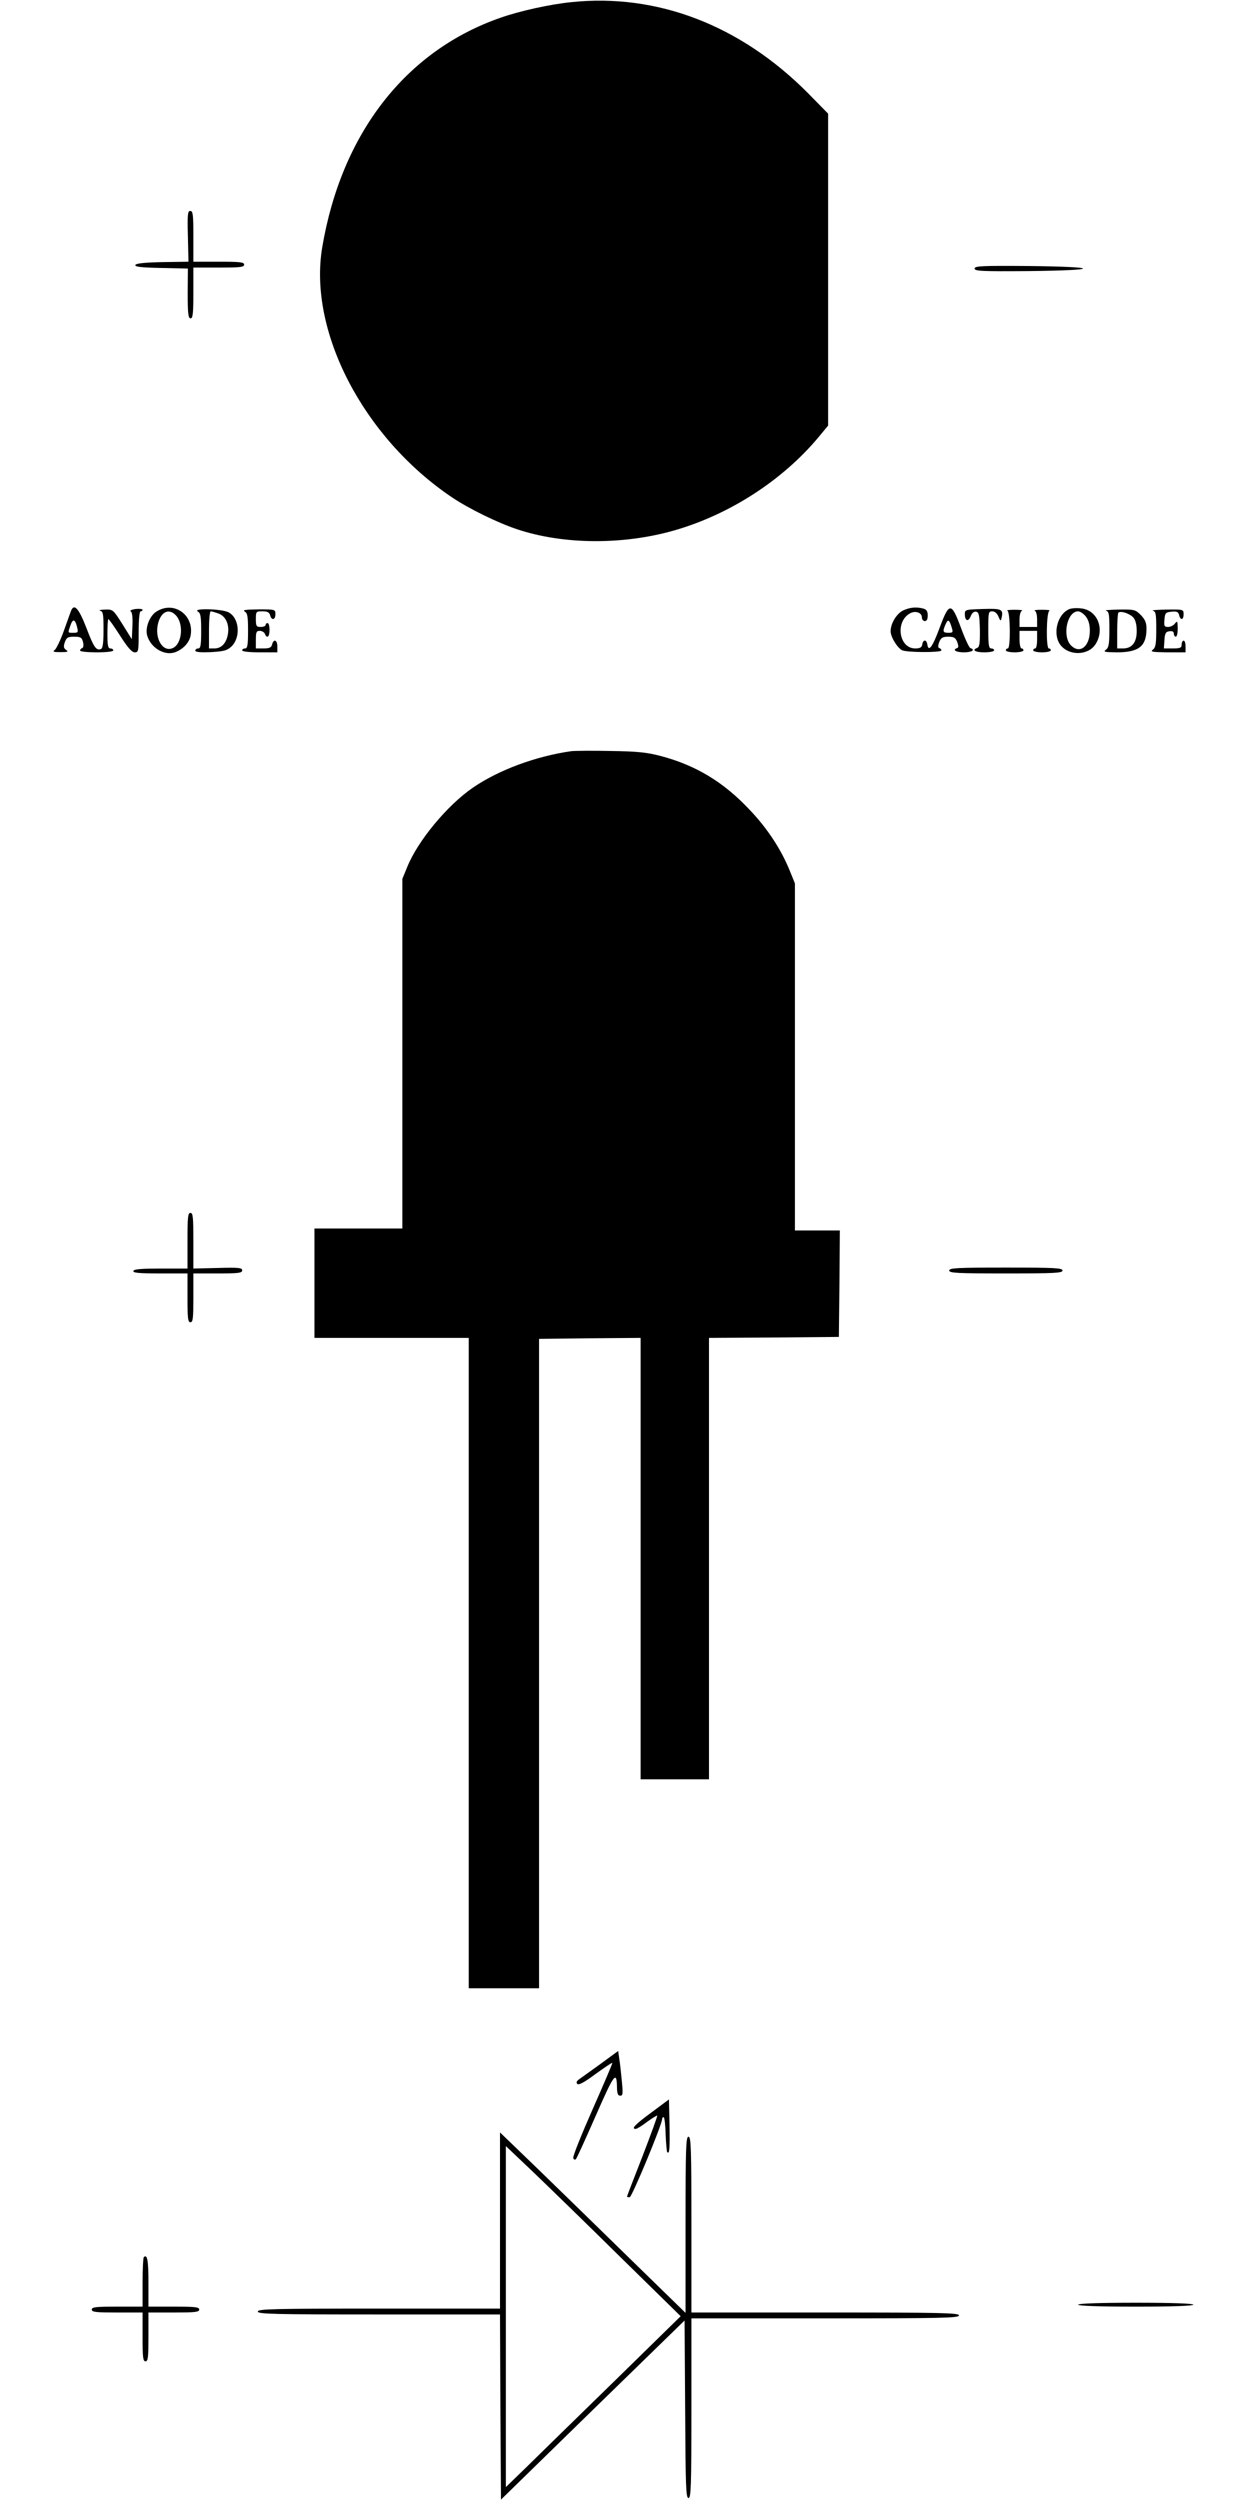
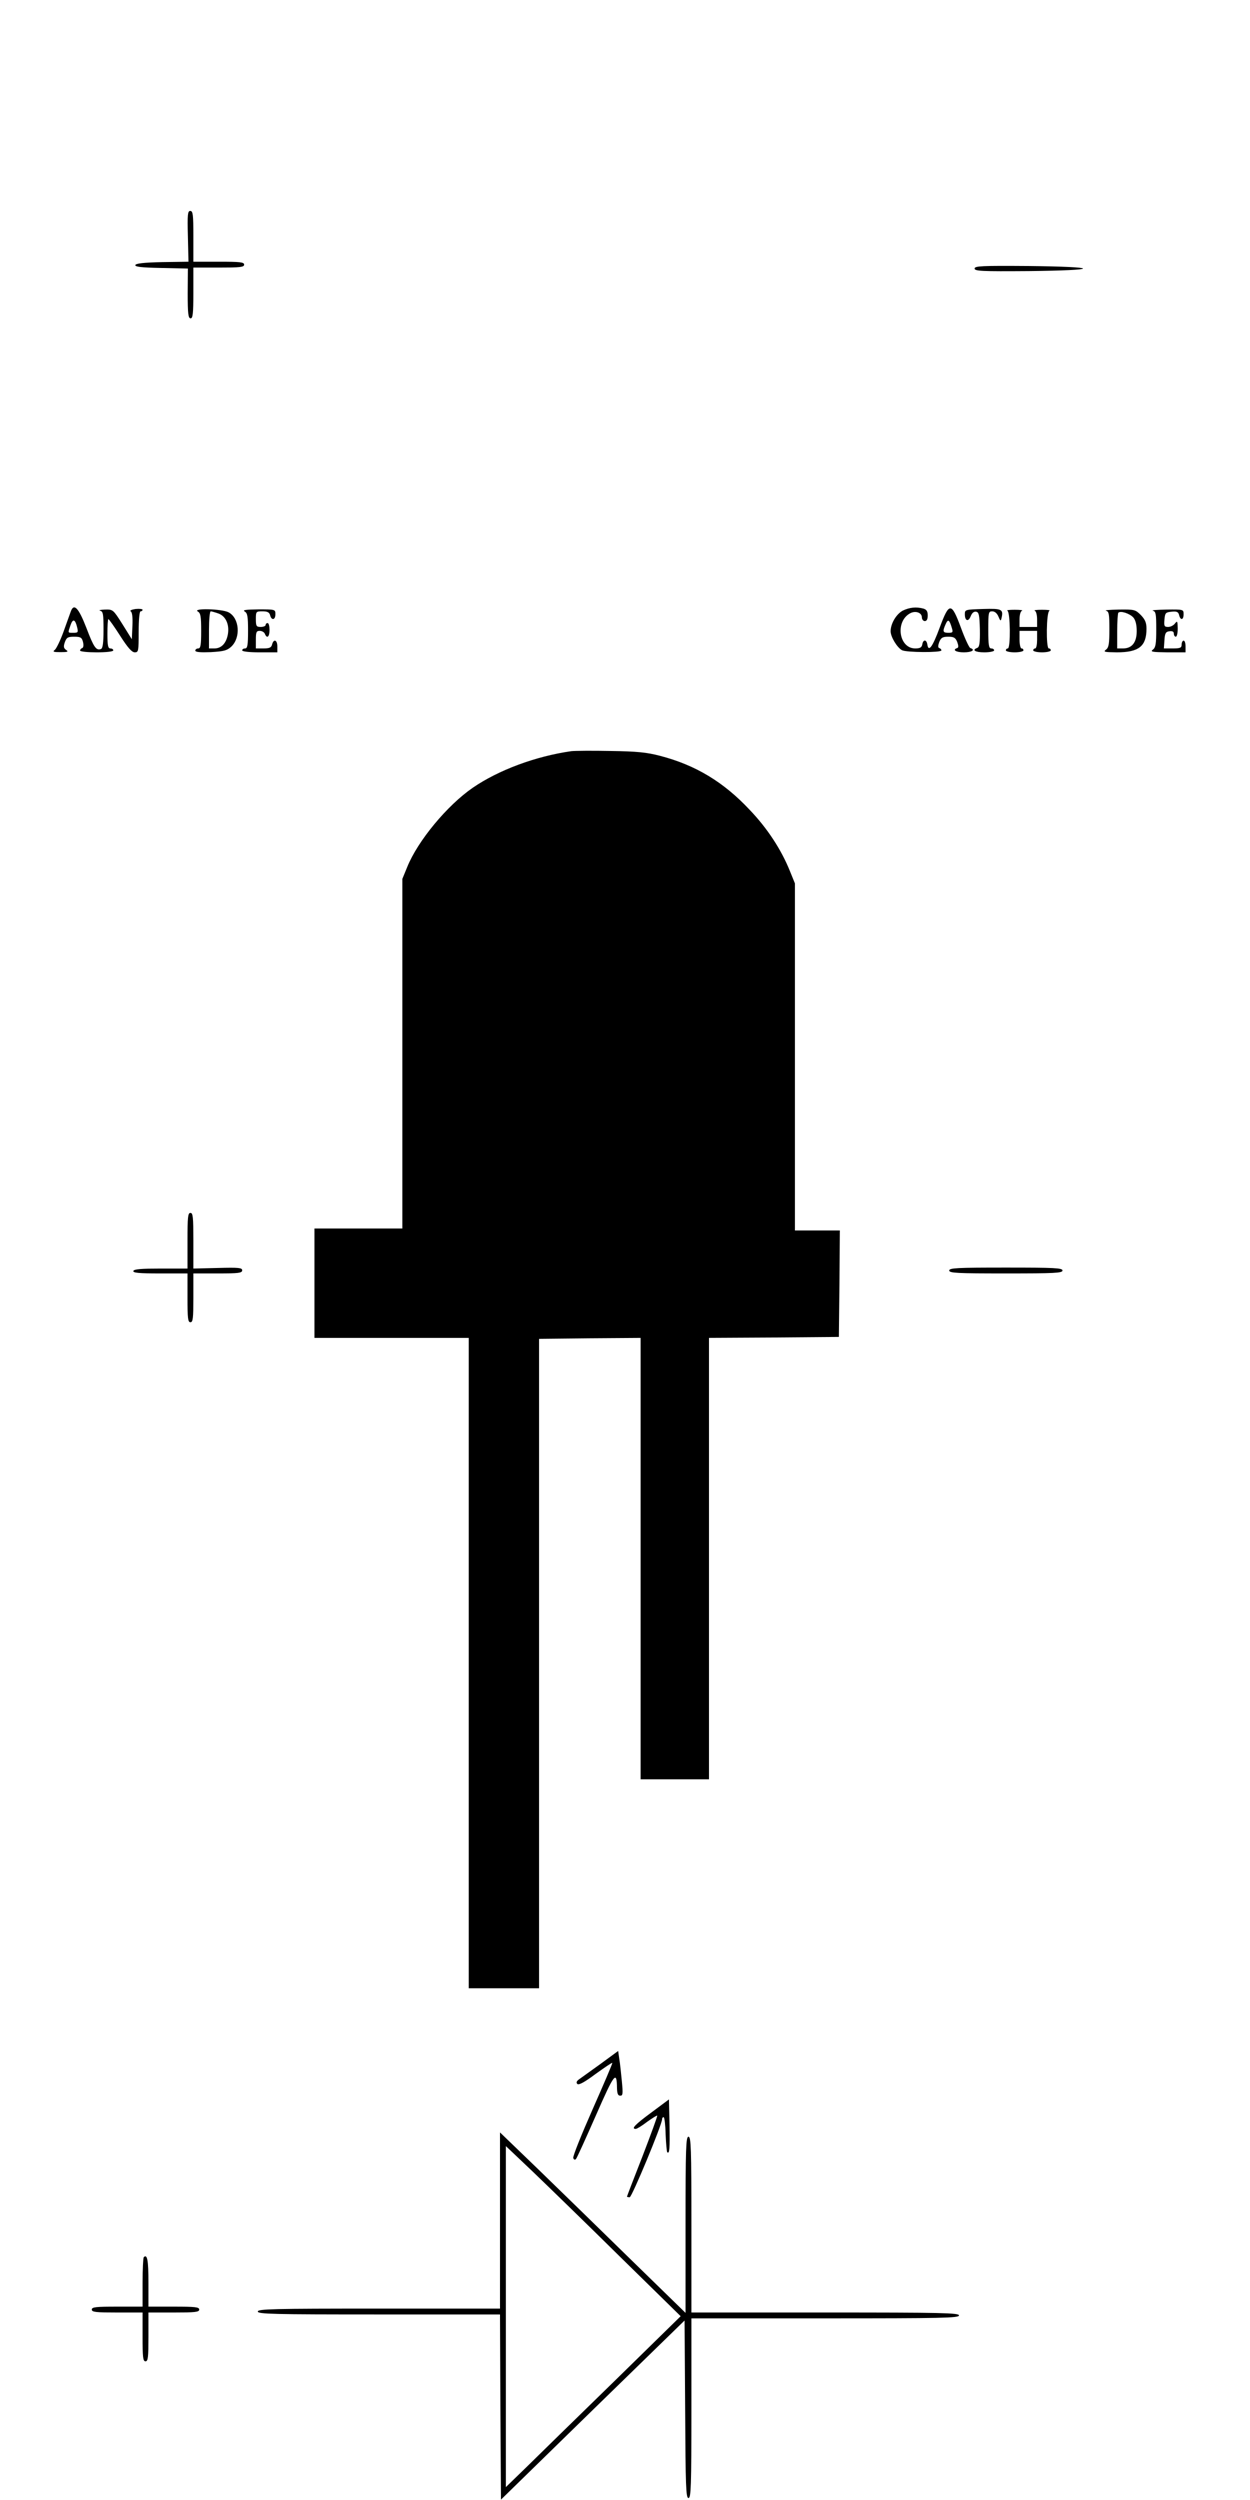
<svg xmlns="http://www.w3.org/2000/svg" version="1.0" width="640pt" height="1280pt" viewBox="0 0 640 1280" preserveAspectRatio="xMidYMid meet">
  <g transform="translate(0,1280) scale(0.1,-0.1)" fill="#000000" stroke="none">
-     <path d="M2925 12789 c-109 -11 -263 -45 -360 -79 -486 -168 -816 -591 -915 -1175 -73 -430 210 -976 665 -1282 85 -57 231 -129 333 -163 237 -79 543 -81 807 -5 283 82 553 257 737 478 l48 58 0 799 0 798 -102 104 c-346 349 -773 513 -1213 467z" />
    <path d="M962 11590 l3 -130 -134 -2 c-95 -2 -136 -7 -138 -15 -3 -9 30 -13 132 -15 l137 -3 -1 -127 c0 -105 3 -128 15 -128 11 0 14 23 14 130 l0 130 130 0 c109 0 130 2 130 15 0 13 -21 15 -130 15 l-130 0 0 130 c0 111 -2 130 -16 130 -13 0 -15 -18 -12 -130z" />
    <path d="M4990 11425 c0 -13 34 -15 278 -13 176 2 277 7 277 13 0 6 -101 11 -277 13 -244 2 -278 0 -278 -13z" />
    <path d="M362 9668 c-5 -13 -21 -59 -37 -103 -16 -44 -36 -85 -44 -92 -13 -10 -8 -12 29 -12 36 0 42 2 29 11 -13 9 -15 17 -7 40 9 24 15 28 48 28 33 0 39 -4 45 -27 4 -17 2 -29 -4 -31 -6 -2 -11 -8 -11 -13 0 -5 38 -9 85 -9 50 0 85 4 85 10 0 6 -7 10 -15 10 -12 0 -15 15 -15 75 0 41 2 75 5 75 3 0 30 -38 60 -85 39 -61 60 -85 75 -85 19 0 20 6 20 105 0 63 4 105 10 105 6 0 10 4 10 8 0 4 -16 6 -36 4 -20 -3 -31 -8 -25 -12 8 -4 11 -31 9 -75 l-3 -68 -48 77 c-48 76 -49 76 -90 75 -23 -1 -34 -3 -24 -6 15 -4 17 -17 17 -98 0 -68 -4 -94 -13 -98 -25 -9 -37 9 -75 109 -40 103 -64 128 -80 82z m33 -80 c6 -25 5 -28 -19 -28 -30 0 -29 -2 -15 39 12 35 24 31 34 -11z" />
-     <path d="M803 9670 c-36 -21 -60 -82 -50 -122 17 -64 89 -108 145 -87 41 16 71 49 78 85 19 104 -84 179 -173 124z m96 -19 c43 -43 34 -147 -14 -169 -52 -24 -96 51 -75 129 16 57 54 75 89 40z" />
    <path d="M4623 9674 c-33 -17 -63 -66 -63 -106 0 -29 33 -83 58 -97 23 -12 202 -13 202 -1 0 5 -5 10 -11 12 -7 2 -7 12 0 31 9 22 17 27 46 27 29 0 37 -5 46 -27 7 -19 7 -29 0 -31 -27 -9 -7 -22 34 -22 41 0 61 13 33 22 -6 2 -28 49 -48 104 -49 132 -60 132 -109 0 -37 -100 -57 -126 -63 -86 -4 27 -22 27 -26 0 -3 -15 -11 -20 -36 -20 -84 0 -104 138 -26 180 28 15 60 3 60 -21 0 -10 7 -19 15 -19 10 0 15 10 15 29 0 21 -6 30 -22 35 -38 10 -71 6 -105 -10z m251 -91 c6 -20 4 -23 -18 -23 -29 0 -31 7 -14 45 12 27 19 23 32 -22z" />
    <path d="M5033 9682 c-91 -3 -93 -3 -93 -27 0 -34 18 -41 30 -10 7 17 16 25 28 23 14 -3 17 -16 19 -91 1 -69 -2 -89 -13 -94 -30 -11 -12 -23 36 -23 28 0 50 5 50 10 0 6 -7 10 -15 10 -12 0 -15 17 -15 95 0 89 1 95 20 95 13 0 25 -10 32 -27 9 -22 12 -24 15 -11 12 49 4 53 -94 50z" />
-     <path d="M5474 9681 c-62 -27 -86 -130 -44 -184 45 -57 144 -53 180 6 48 77 8 174 -75 182 -22 3 -50 1 -61 -4z m85 -37 c14 -18 21 -41 21 -73 0 -81 -51 -121 -96 -76 -47 47 -21 175 36 175 10 0 28 -12 39 -26z" />
    <path d="M1013 9669 c14 -8 17 -25 17 -99 0 -73 -3 -90 -15 -90 -8 0 -15 -5 -15 -11 0 -8 26 -10 79 -8 67 4 83 8 105 28 50 47 42 147 -14 176 -34 18 -187 22 -157 4z m105 -10 c37 -13 57 -55 49 -105 -8 -47 -33 -74 -69 -74 l-28 0 0 95 c0 52 4 95 9 95 4 0 22 -5 39 -11z" />
    <path d="M1253 9669 c14 -8 17 -25 17 -99 0 -73 -3 -90 -15 -90 -8 0 -15 -4 -15 -10 0 -6 37 -10 90 -10 l90 0 0 30 c0 34 -19 41 -27 10 -4 -16 -14 -20 -44 -20 l-39 0 0 45 c0 39 3 45 20 45 11 0 23 -7 26 -15 11 -27 24 -16 24 20 0 19 -4 35 -10 35 -5 0 -10 -4 -10 -10 0 -5 -11 -10 -25 -10 -22 0 -25 4 -25 40 0 39 1 40 34 40 25 0 35 -5 39 -20 7 -28 27 -25 27 5 0 25 -1 25 -87 25 -65 -1 -83 -3 -70 -11z" />
    <path d="M5158 9673 c15 -6 17 -193 2 -193 -5 0 -10 -4 -10 -10 0 -5 20 -10 45 -10 25 0 45 5 45 10 0 6 -4 10 -10 10 -5 0 -10 20 -10 45 l0 45 45 0 45 0 0 -45 c0 -25 -4 -45 -10 -45 -5 0 -10 -4 -10 -10 0 -5 20 -10 45 -10 25 0 45 5 45 10 0 6 -4 10 -10 10 -15 0 -13 187 3 193 6 3 -10 5 -38 5 -27 0 -44 -2 -37 -5 7 -2 12 -22 12 -44 l0 -39 -45 0 -45 0 0 39 c0 22 5 42 13 44 6 3 -10 5 -38 5 -27 0 -44 -2 -37 -5z" />
    <path d="M5663 9673 c15 -4 17 -17 17 -95 0 -75 -3 -93 -17 -104 -16 -12 -8 -13 55 -14 113 0 152 31 152 121 0 31 -7 47 -29 70 -28 28 -33 29 -113 28 -46 -1 -75 -3 -65 -6z m140 -35 c11 -13 17 -37 17 -69 0 -58 -24 -89 -70 -89 l-30 0 0 88 c0 49 3 92 6 95 12 11 58 -4 77 -25z" />
    <path d="M5903 9673 c15 -4 17 -17 17 -95 0 -75 -3 -93 -17 -104 -15 -11 -5 -13 75 -14 l92 0 0 30 c0 17 -4 30 -10 30 -5 0 -10 -9 -10 -20 0 -17 -7 -20 -46 -20 l-45 0 3 43 c2 35 7 43 26 45 15 2 22 -2 22 -12 0 -9 5 -16 10 -16 6 0 10 19 10 43 -1 37 -2 40 -14 25 -7 -10 -23 -18 -35 -18 -20 0 -22 5 -19 38 3 34 6 37 36 40 27 3 35 -1 39 -17 7 -29 23 -26 23 4 0 25 -1 25 -87 24 -49 -1 -80 -3 -70 -6z" />
    <path d="M2925 8954 c-183 -26 -373 -97 -504 -187 -131 -90 -282 -272 -336 -406 l-25 -61 0 -895 0 -895 -225 0 -225 0 0 -280 0 -280 395 0 395 0 0 -1665 0 -1665 180 0 180 0 0 1663 0 1662 260 3 260 2 0 -1130 0 -1130 175 0 175 0 0 1130 0 1130 333 2 332 3 3 273 2 272 -115 0 -115 0 0 888 0 889 -26 64 c-44 109 -115 218 -206 313 -133 142 -277 229 -458 276 -69 18 -117 23 -255 25 -93 2 -183 1 -200 -1z" />
    <path d="M960 6448 l0 -143 -137 0 c-100 0 -137 -3 -140 -12 -4 -10 28 -13 136 -13 l141 0 0 -125 c0 -104 2 -125 15 -125 13 0 15 21 15 125 l0 125 125 0 c106 0 125 2 125 16 0 13 -17 15 -125 12 l-125 -3 0 143 c0 120 -2 142 -15 142 -13 0 -15 -22 -15 -142z" />
    <path d="M4860 6295 c0 -13 39 -15 290 -15 251 0 290 2 290 15 0 13 -39 15 -290 15 -251 0 -290 -2 -290 -15z" />
    <path d="M3075 2233 c-49 -35 -99 -71 -110 -79 -13 -9 -16 -17 -9 -24 7 -7 37 9 93 51 46 33 84 59 86 57 2 -2 -44 -109 -101 -238 -57 -129 -102 -241 -99 -249 3 -9 9 -11 14 -5 5 5 50 105 102 223 95 217 107 232 108 139 1 -28 5 -38 17 -38 13 0 14 10 8 73 -4 39 -9 91 -13 114 l-6 42 -90 -66z" />
    <path d="M3335 1984 c-84 -62 -105 -84 -80 -84 6 0 32 16 58 36 27 19 50 34 52 32 2 -2 -32 -95 -75 -207 -44 -112 -80 -206 -80 -208 0 -1 6 -3 14 -3 11 0 166 372 166 400 0 6 3 10 8 10 4 0 9 -39 10 -88 2 -48 6 -89 8 -91 12 -12 14 18 12 138 l-3 132 -90 -67z" />
    <path d="M2560 1431 l0 -451 -620 0 c-544 0 -620 -2 -620 -15 0 -13 76 -15 620 -15 l620 0 2 -474 3 -474 470 459 470 458 3 -454 c2 -395 4 -455 17 -455 13 0 15 59 15 460 l0 460 685 0 c602 0 685 2 685 15 0 13 -83 15 -685 15 l-685 0 0 450 c0 393 -2 450 -15 450 -13 0 -15 -57 -15 -451 l0 -451 -280 273 c-154 151 -368 359 -475 463 l-195 188 0 -451z m615 -186 l310 -304 -345 -338 c-190 -185 -391 -382 -447 -437 l-103 -100 0 873 0 873 138 -131 c75 -72 277 -268 447 -436z" />
    <path d="M736 1243 c-3 -3 -6 -62 -6 -130 l0 -123 -130 0 c-109 0 -130 -2 -130 -15 0 -13 21 -15 130 -15 l130 0 0 -125 c0 -104 2 -125 15 -125 13 0 15 21 15 125 l0 125 130 0 c109 0 130 2 130 15 0 13 -21 15 -130 15 l-130 0 0 124 c0 114 -6 147 -24 129z" />
-     <path d="M5520 1000 c0 -6 105 -10 295 -10 190 0 295 4 295 10 0 6 -105 10 -295 10 -190 0 -295 -4 -295 -10z" />
  </g>
</svg>